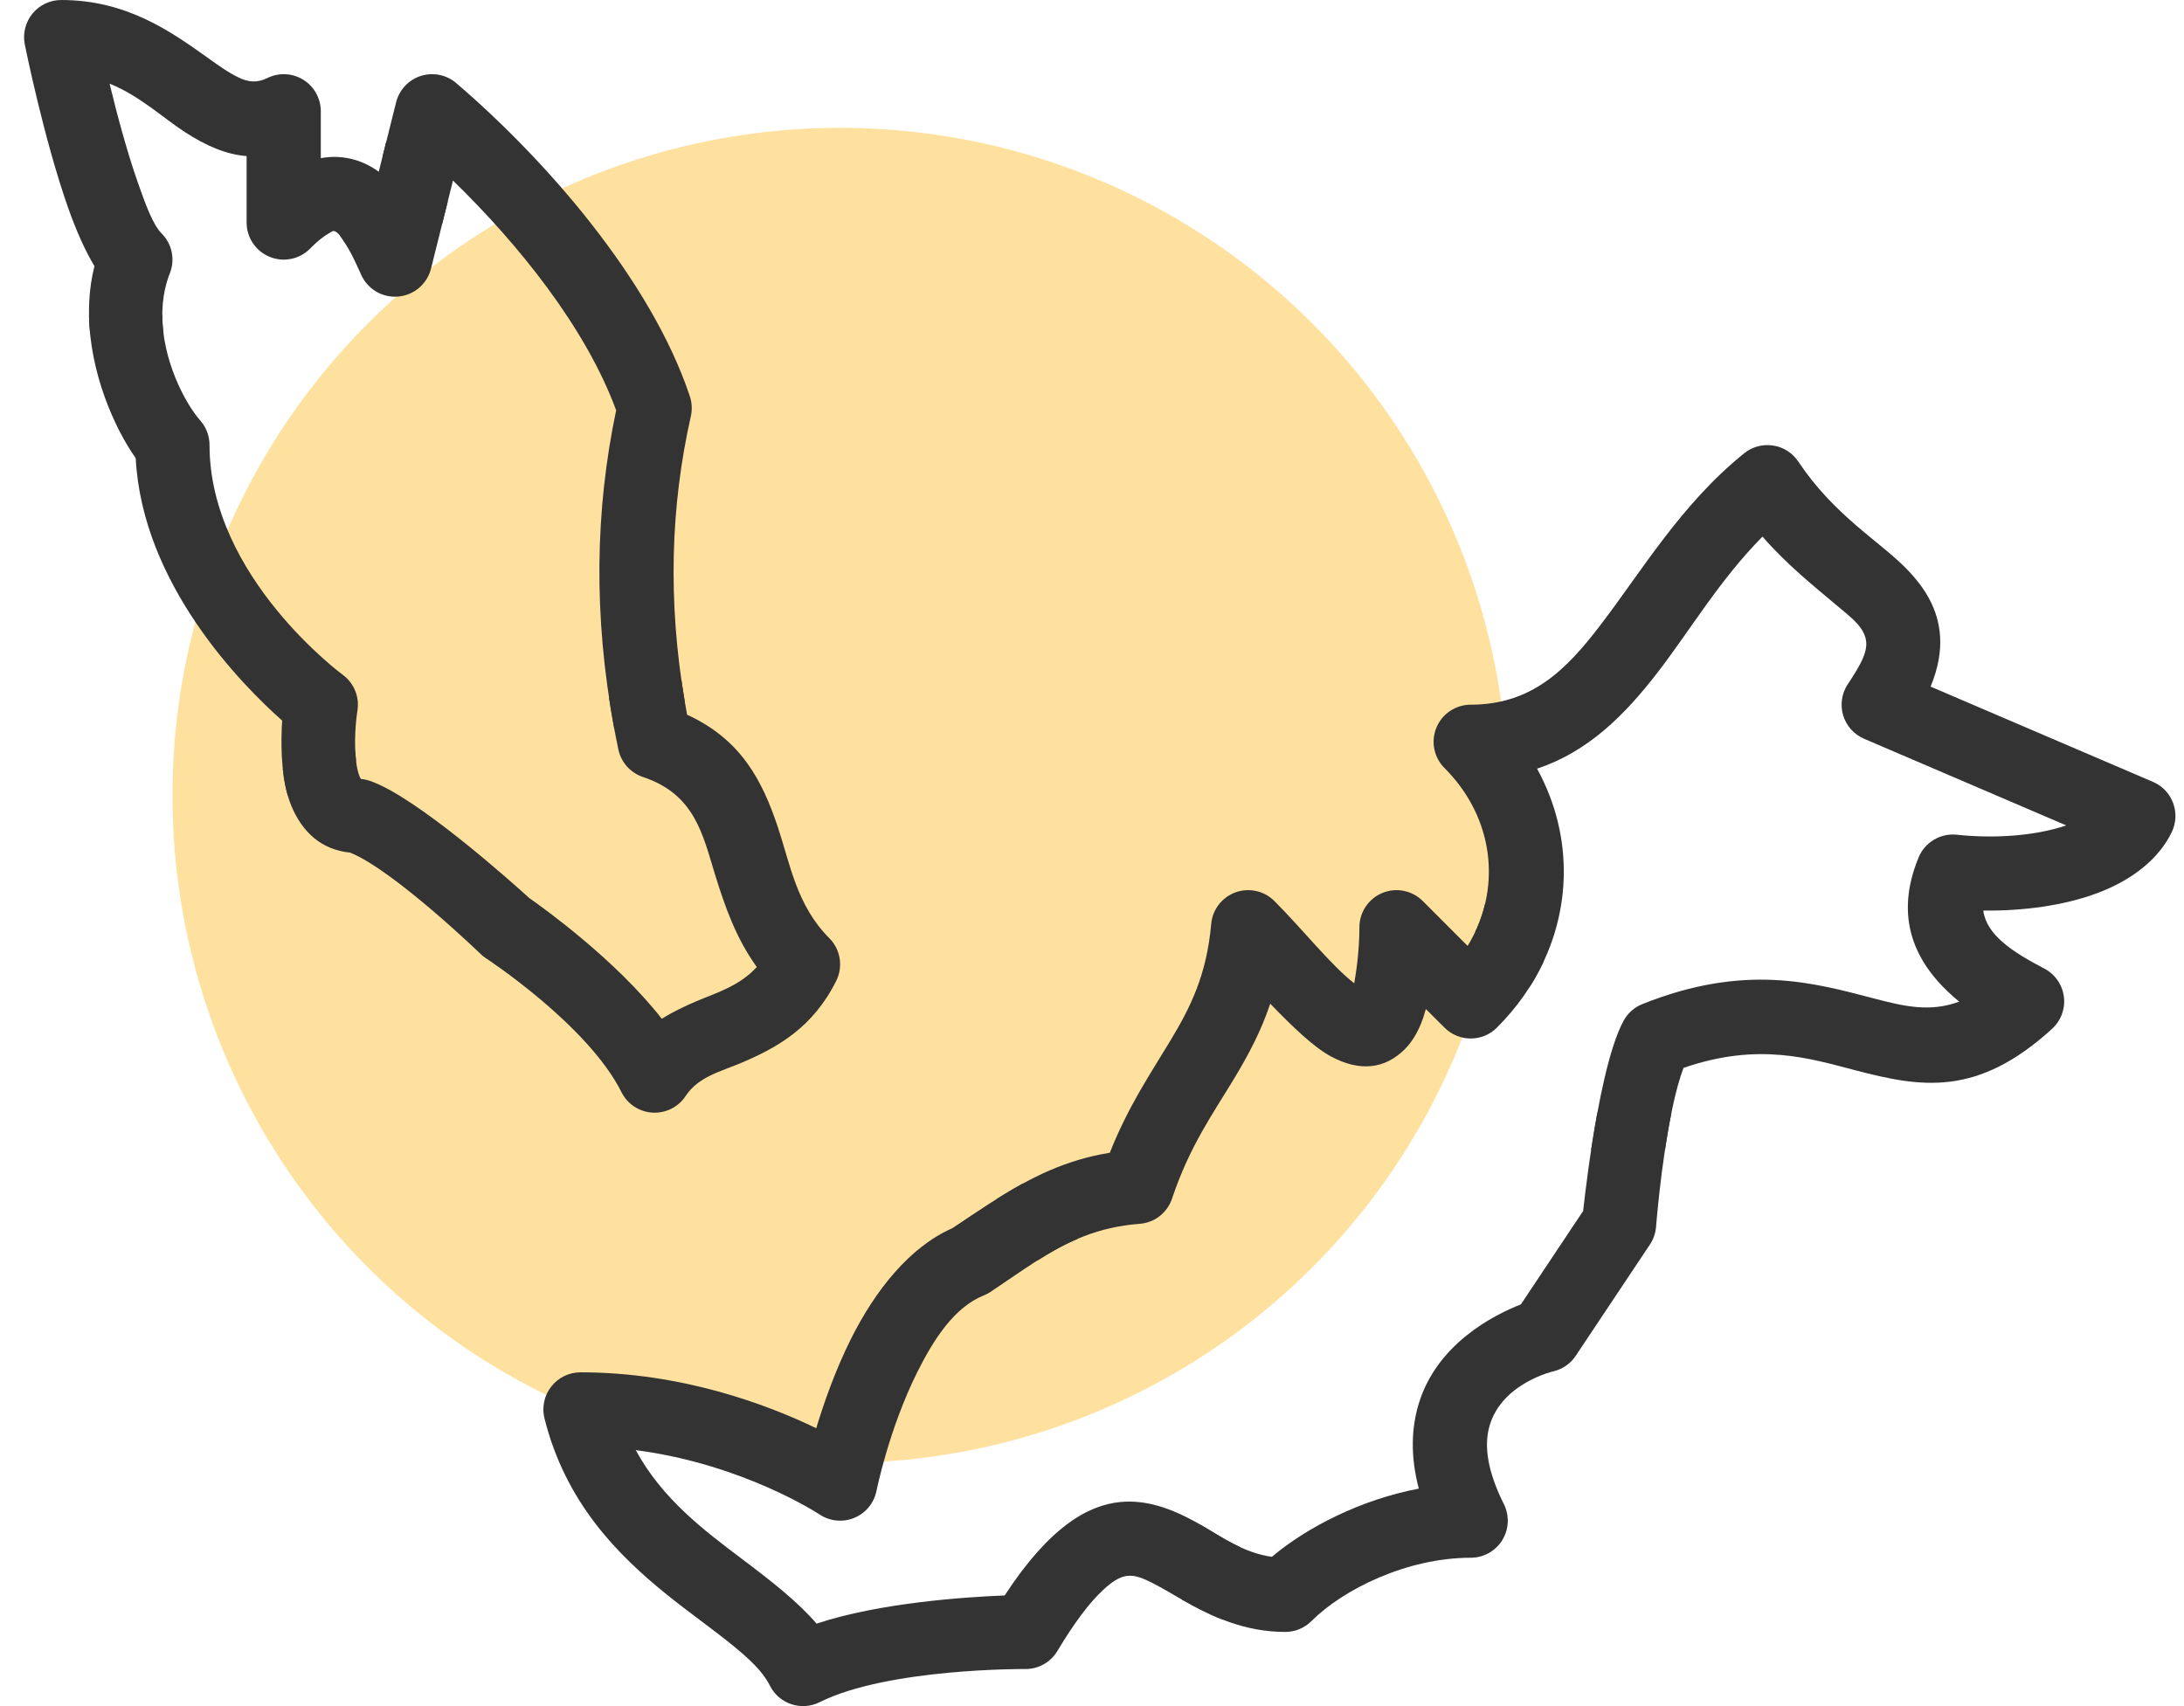
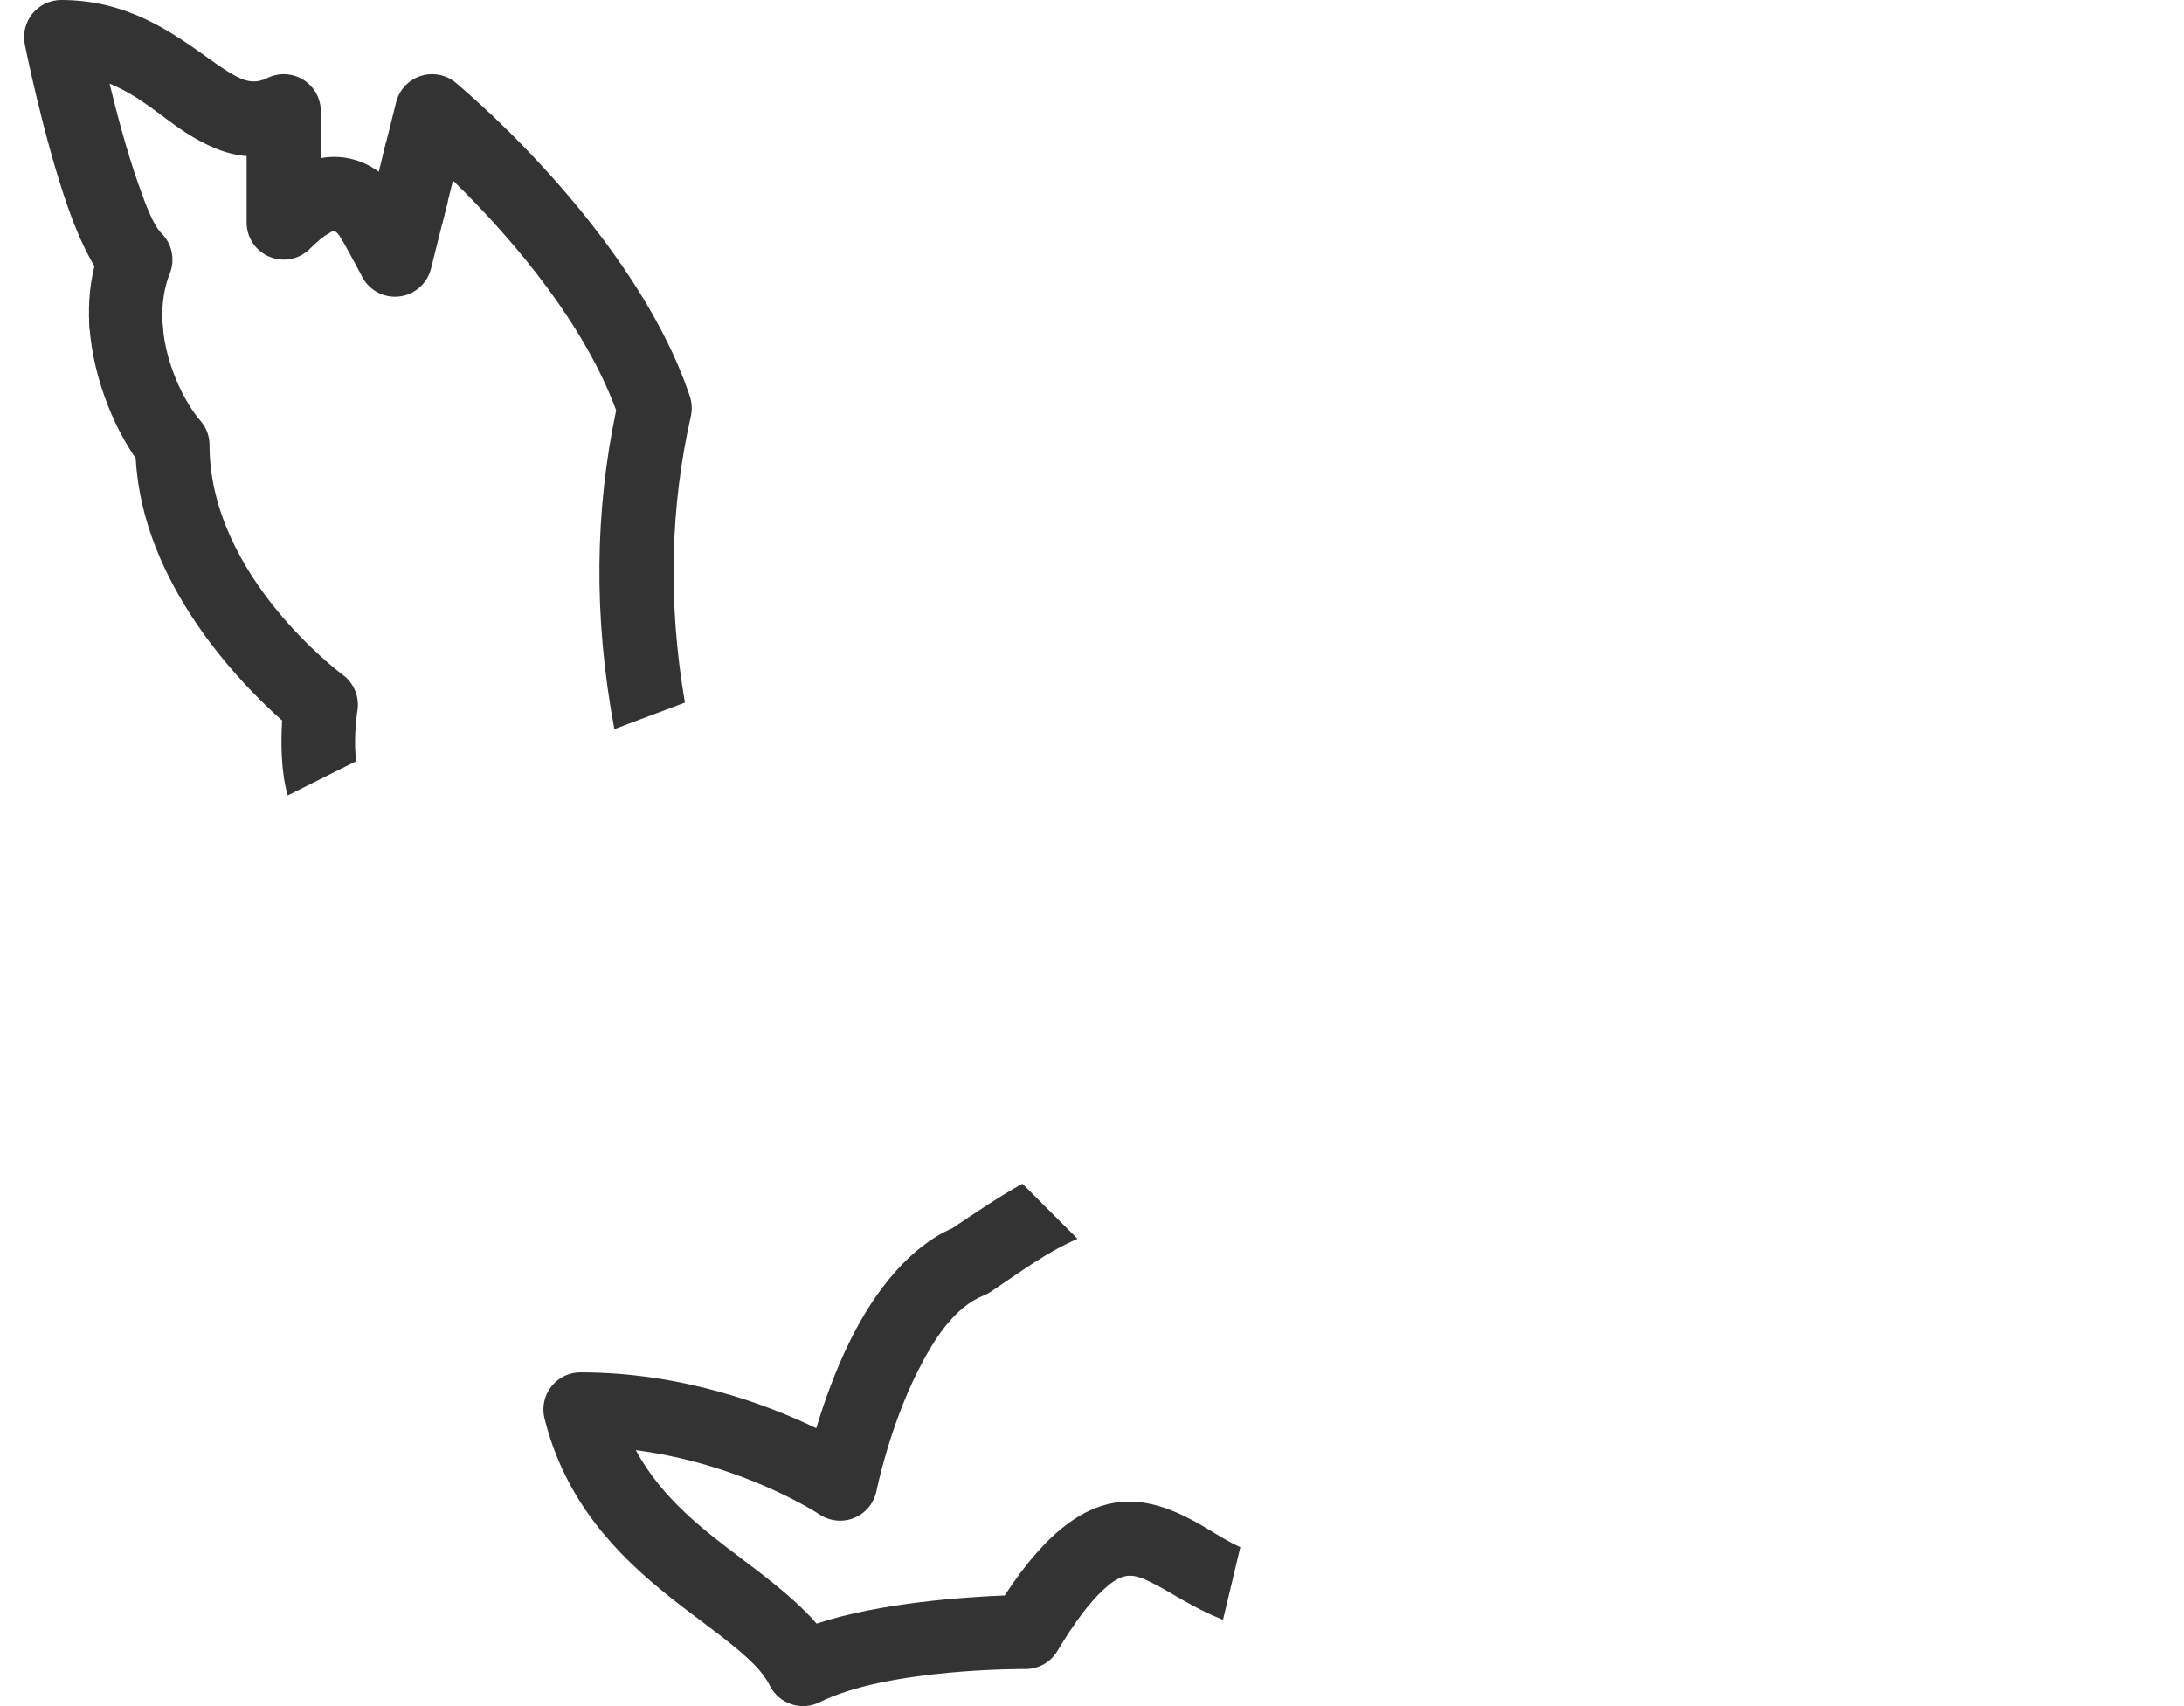
<svg xmlns="http://www.w3.org/2000/svg" width="64" height="50" viewBox="0 0 64 50" fill="none">
-   <ellipse cx="24.619" cy="23.311" rx="19.565" ry="19.565" fill="#FFE19F" />
  <path fill-rule="evenodd" clip-rule="evenodd" d="M4.756 9.239C4.756 10.552 5.418 11.811 5.87 12.326C6.045 12.525 6.14 12.779 6.14 13.043C6.14 16.91 10.053 19.783 10.053 19.783C10.377 20.025 10.539 20.428 10.474 20.827C10.474 20.827 10.363 21.502 10.422 22.18C10.426 22.223 10.431 22.266 10.435 22.309L8.432 23.311C8.225 22.593 8.231 21.706 8.268 21.117C7.095 20.078 4.169 17.128 3.977 13.428C3.352 12.543 2.636 10.929 2.608 9.239H4.756ZM11.217 4.563L11.608 2.997C11.699 2.632 11.973 2.34 12.332 2.225C12.691 2.111 13.083 2.19 13.369 2.435C15.946 4.638 19.07 8.177 20.215 11.613C20.277 11.801 20.288 12.002 20.245 12.196C19.654 14.816 19.56 17.602 20.071 20.591L18.003 21.367C17.38 18.039 17.442 14.939 18.056 12.025C17.163 9.596 15.187 7.153 13.274 5.291L12.949 6.592L11.217 4.563Z" fill="#333333" />
-   <path fill-rule="evenodd" clip-rule="evenodd" d="M2.641 9.783C2.575 9.132 2.601 8.457 2.768 7.8C2.498 7.353 2.229 6.754 1.993 6.08C1.277 4.048 0.726 1.3 0.726 1.3C0.663 0.98 0.746 0.65 0.952 0.398C1.159 0.146 1.467 0 1.793 0C3.696 0 4.983 0.904 6.093 1.697C6.413 1.926 6.712 2.142 7.019 2.284C7.27 2.4 7.526 2.439 7.829 2.289C8.166 2.121 8.566 2.138 8.886 2.336C9.207 2.535 9.401 2.884 9.401 3.261V4.635C9.767 4.567 10.097 4.599 10.387 4.682C10.64 4.753 10.879 4.873 11.099 5.033L11.321 4.142L13.121 5.907L12.63 7.873C12.517 8.323 12.131 8.652 11.668 8.691C11.205 8.732 10.768 8.472 10.581 8.047C10.436 7.721 10.275 7.363 10.072 7.071C9.985 6.945 9.918 6.808 9.792 6.772C9.745 6.759 9.702 6.803 9.642 6.837C9.472 6.929 9.292 7.078 9.089 7.284C8.78 7.599 8.311 7.695 7.902 7.527C7.494 7.361 7.227 6.963 7.227 6.522V4.574C6.609 4.526 6.026 4.262 5.431 3.879C4.78 3.461 4.112 2.816 3.211 2.451C3.423 3.326 3.714 4.424 4.043 5.361C4.273 6.013 4.483 6.588 4.735 6.84C5.041 7.146 5.136 7.603 4.979 8.005C4.75 8.586 4.716 9.2 4.792 9.783H2.641Z" fill="#333333" />
-   <path fill-rule="evenodd" clip-rule="evenodd" d="M19.966 19.913C20.013 20.254 20.07 20.599 20.135 20.946C21.72 21.673 22.341 22.879 22.797 24.249C23.155 25.323 23.346 26.538 24.3 27.492C24.631 27.823 24.713 28.328 24.504 28.747C23.82 30.115 22.794 30.69 21.755 31.135C21.13 31.402 20.472 31.544 20.091 32.121C19.878 32.445 19.507 32.63 19.119 32.607C18.731 32.584 18.385 32.355 18.212 32.008C17.223 30.03 14.233 28.078 14.233 28.078C14.183 28.045 14.135 28.008 14.092 27.965C14.092 27.965 11.556 25.517 10.265 24.988C9.411 24.904 8.855 24.379 8.537 23.615C8.402 23.29 8.326 22.909 8.286 22.525L10.412 22.03C10.415 22.081 10.418 22.131 10.422 22.18C10.436 22.349 10.461 22.519 10.507 22.673C10.521 22.721 10.551 22.787 10.573 22.829C10.661 22.836 10.748 22.854 10.832 22.882C12.191 23.335 15.048 25.898 15.51 26.319C15.922 26.607 18.041 28.125 19.393 29.857C19.709 29.658 20.052 29.494 20.411 29.341C21.004 29.09 21.67 28.897 22.177 28.339C21.57 27.499 21.246 26.572 20.963 25.661C20.595 24.474 20.375 23.282 18.841 22.771C18.474 22.648 18.199 22.34 18.12 21.962C18.013 21.451 17.922 20.945 17.846 20.444L19.966 19.913Z" fill="#333333" />
-   <path fill-rule="evenodd" clip-rule="evenodd" d="M46.809 32.609H48.98C48.669 34.138 48.528 35.965 48.528 35.965C48.511 36.147 48.45 36.321 48.349 36.473L46.175 39.734C46.026 39.959 45.797 40.12 45.535 40.185C45.535 40.185 44.021 40.521 43.651 41.781C43.481 42.36 43.583 43.106 44.069 44.08C44.237 44.416 44.22 44.816 44.022 45.137C43.823 45.458 43.474 45.652 43.097 45.652C41.232 45.652 39.364 46.575 38.431 47.508C38.228 47.712 37.95 47.826 37.662 47.826C36.474 47.826 35.515 47.378 34.659 46.892L34.639 46.88L35.186 44.688C35.795 45.041 36.442 45.508 37.271 45.625C38.296 44.761 39.872 43.95 41.577 43.626C41.32 42.651 41.368 41.837 41.566 41.167C42.086 39.396 43.762 38.542 44.568 38.227L46.392 35.49C46.45 34.964 46.592 33.786 46.809 32.609ZM29.205 35.14C30.232 34.495 31.228 33.994 32.522 33.783C33.061 32.421 33.72 31.456 34.308 30.478C34.873 29.539 35.36 28.585 35.493 27.078C35.53 26.658 35.807 26.297 36.204 26.152C36.6 26.008 37.045 26.107 37.344 26.405C38.184 27.246 39.002 28.288 39.685 28.817C39.753 28.428 39.836 27.816 39.836 27.174C39.836 26.735 40.102 26.338 40.507 26.17C40.913 26.001 41.381 26.095 41.692 26.405L43.007 27.721C43.246 27.332 43.416 26.919 43.517 26.496L45.239 28.173C44.915 28.867 44.457 29.525 43.866 30.116C43.442 30.541 42.753 30.541 42.329 30.116L41.783 29.571C41.78 29.583 41.777 29.595 41.773 29.605C41.623 30.16 41.394 30.522 41.16 30.755C40.585 31.323 39.855 31.42 38.999 30.959C38.49 30.684 37.876 30.09 37.223 29.415C36.949 30.234 36.579 30.921 36.171 31.599C35.566 32.605 34.858 33.588 34.346 35.126C34.207 35.542 33.832 35.834 33.395 35.866C32.167 35.959 31.286 36.38 30.404 36.938L29.205 35.14Z" fill="#333333" />
+   <path fill-rule="evenodd" clip-rule="evenodd" d="M2.641 9.783C2.575 9.132 2.601 8.457 2.768 7.8C2.498 7.353 2.229 6.754 1.993 6.08C1.277 4.048 0.726 1.3 0.726 1.3C0.663 0.98 0.746 0.65 0.952 0.398C1.159 0.146 1.467 0 1.793 0C3.696 0 4.983 0.904 6.093 1.697C6.413 1.926 6.712 2.142 7.019 2.284C7.27 2.4 7.526 2.439 7.829 2.289C8.166 2.121 8.566 2.138 8.886 2.336C9.207 2.535 9.401 2.884 9.401 3.261V4.635C9.767 4.567 10.097 4.599 10.387 4.682C10.64 4.753 10.879 4.873 11.099 5.033L11.321 4.142L13.121 5.907L12.63 7.873C12.517 8.323 12.131 8.652 11.668 8.691C11.205 8.732 10.768 8.472 10.581 8.047C9.985 6.945 9.918 6.808 9.792 6.772C9.745 6.759 9.702 6.803 9.642 6.837C9.472 6.929 9.292 7.078 9.089 7.284C8.78 7.599 8.311 7.695 7.902 7.527C7.494 7.361 7.227 6.963 7.227 6.522V4.574C6.609 4.526 6.026 4.262 5.431 3.879C4.78 3.461 4.112 2.816 3.211 2.451C3.423 3.326 3.714 4.424 4.043 5.361C4.273 6.013 4.483 6.588 4.735 6.84C5.041 7.146 5.136 7.603 4.979 8.005C4.75 8.586 4.716 9.2 4.792 9.783H2.641Z" fill="#333333" />
  <path fill-rule="evenodd" clip-rule="evenodd" d="M29.962 34.691L31.576 36.306C30.692 36.683 29.937 37.253 29.026 37.861C28.963 37.902 28.897 37.938 28.826 37.965C27.963 38.311 27.359 39.255 26.882 40.208C26.048 41.877 25.685 43.691 25.685 43.691C25.613 44.047 25.37 44.344 25.035 44.483C24.699 44.622 24.318 44.584 24.016 44.383C24.016 44.383 21.795 42.911 18.63 42.498C19.408 43.935 20.646 44.859 21.734 45.681C22.592 46.326 23.37 46.933 23.929 47.583C25.774 46.97 28.295 46.802 29.441 46.757C30.761 44.733 31.891 44.111 32.827 44.019C33.58 43.945 34.298 44.198 35.037 44.603C35.447 44.828 35.868 45.123 36.346 45.343L35.839 47.469C35.419 47.306 35.03 47.102 34.659 46.892C34.349 46.714 34.055 46.535 33.766 46.39C33.513 46.265 33.278 46.149 33.016 46.185C32.796 46.217 32.583 46.357 32.329 46.593C31.923 46.969 31.487 47.549 30.985 48.385C30.79 48.713 30.435 48.913 30.054 48.913C30.054 48.913 26.028 48.881 24.018 49.885C23.481 50.153 22.829 49.936 22.56 49.399C22.349 48.978 21.963 48.626 21.517 48.258C20.943 47.785 20.267 47.313 19.592 46.773C18.067 45.552 16.566 44.009 15.956 41.569C15.874 41.244 15.947 40.899 16.154 40.636C16.359 40.372 16.675 40.218 17.01 40.218C19.983 40.218 22.484 41.163 23.919 41.856C24.145 41.107 24.48 40.152 24.938 39.236C25.641 37.83 26.649 36.547 27.906 35.995C28.632 35.51 29.286 35.062 29.962 34.691Z" fill="#333333" />
-   <path fill-rule="evenodd" clip-rule="evenodd" d="M43.231 27.308C43.977 25.726 43.677 23.855 42.329 22.508C42.018 22.197 41.924 21.729 42.093 21.323C42.261 20.918 42.658 20.652 43.097 20.652C44.884 20.652 45.899 19.622 46.872 18.354C48.104 16.751 49.251 14.786 51.11 13.285C51.348 13.092 51.656 13.01 51.957 13.057C52.259 13.102 52.528 13.273 52.697 13.527C53.734 15.083 55.045 15.846 55.822 16.623C56.436 17.237 56.8 17.876 56.852 18.643C56.88 19.067 56.808 19.553 56.575 20.122L63.091 22.914C63.364 23.03 63.577 23.254 63.681 23.533C63.784 23.811 63.77 24.12 63.641 24.387C63.263 25.169 62.49 25.788 61.459 26.174C60.494 26.536 59.29 26.701 58.118 26.685C58.212 27.399 58.969 27.897 59.904 28.384C60.219 28.548 60.433 28.855 60.48 29.208C60.526 29.56 60.396 29.912 60.134 30.151C57.935 32.156 56.296 31.869 54.372 31.367C53.042 31.021 51.532 30.536 49.334 31.296C49.099 31.915 48.92 32.835 48.791 33.696H46.628C46.832 32.348 47.152 30.702 47.575 29.919C47.696 29.695 47.892 29.52 48.129 29.426C51.147 28.219 53.159 28.804 54.92 29.263C55.776 29.486 56.55 29.676 57.413 29.354C56.041 28.234 55.513 26.847 56.223 25.128C56.407 24.683 56.864 24.411 57.344 24.463C58.413 24.577 59.609 24.507 60.55 24.19L54.626 21.651C54.329 21.524 54.104 21.272 54.011 20.962C53.92 20.652 53.97 20.317 54.149 20.049C54.555 19.441 54.761 19.052 54.668 18.7C54.568 18.321 54.204 18.065 53.803 17.725C53.165 17.184 52.389 16.575 51.648 15.726C50.404 16.982 49.538 18.453 48.597 19.678C47.596 20.983 46.518 22.037 45.042 22.527C46.152 24.547 46.083 26.938 44.834 28.911L43.231 27.308Z" fill="#333333" />
</svg>